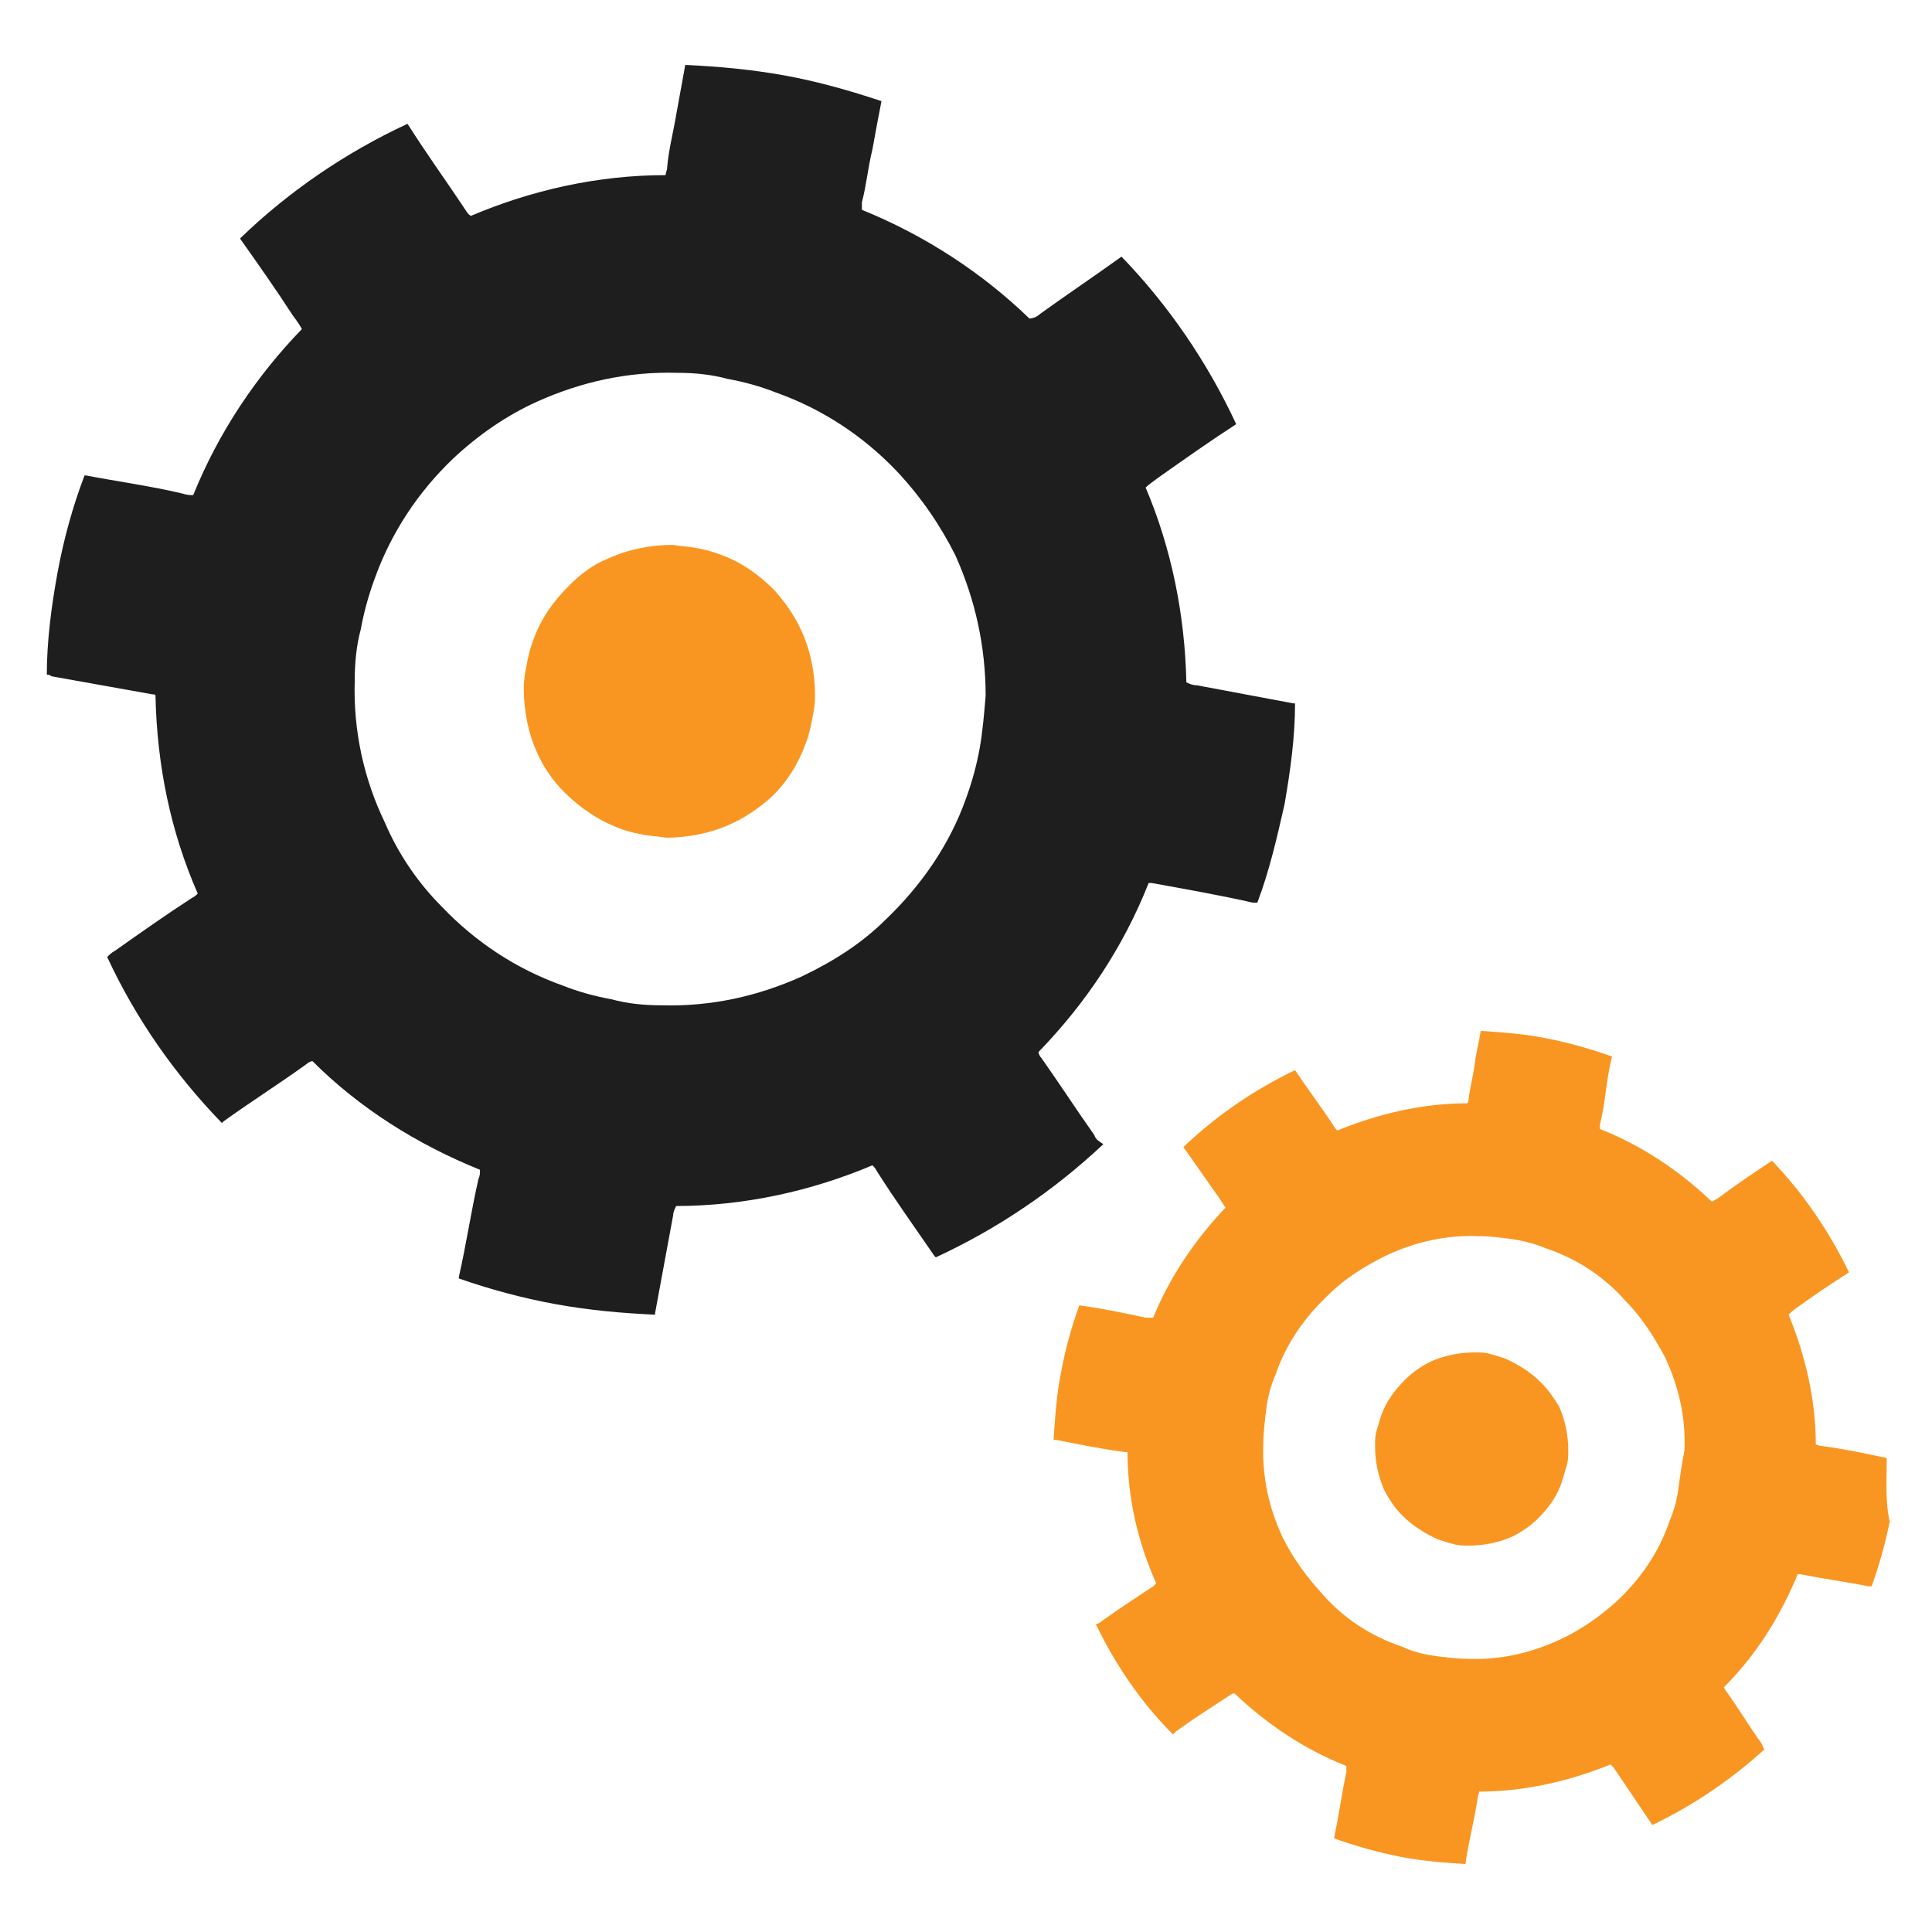
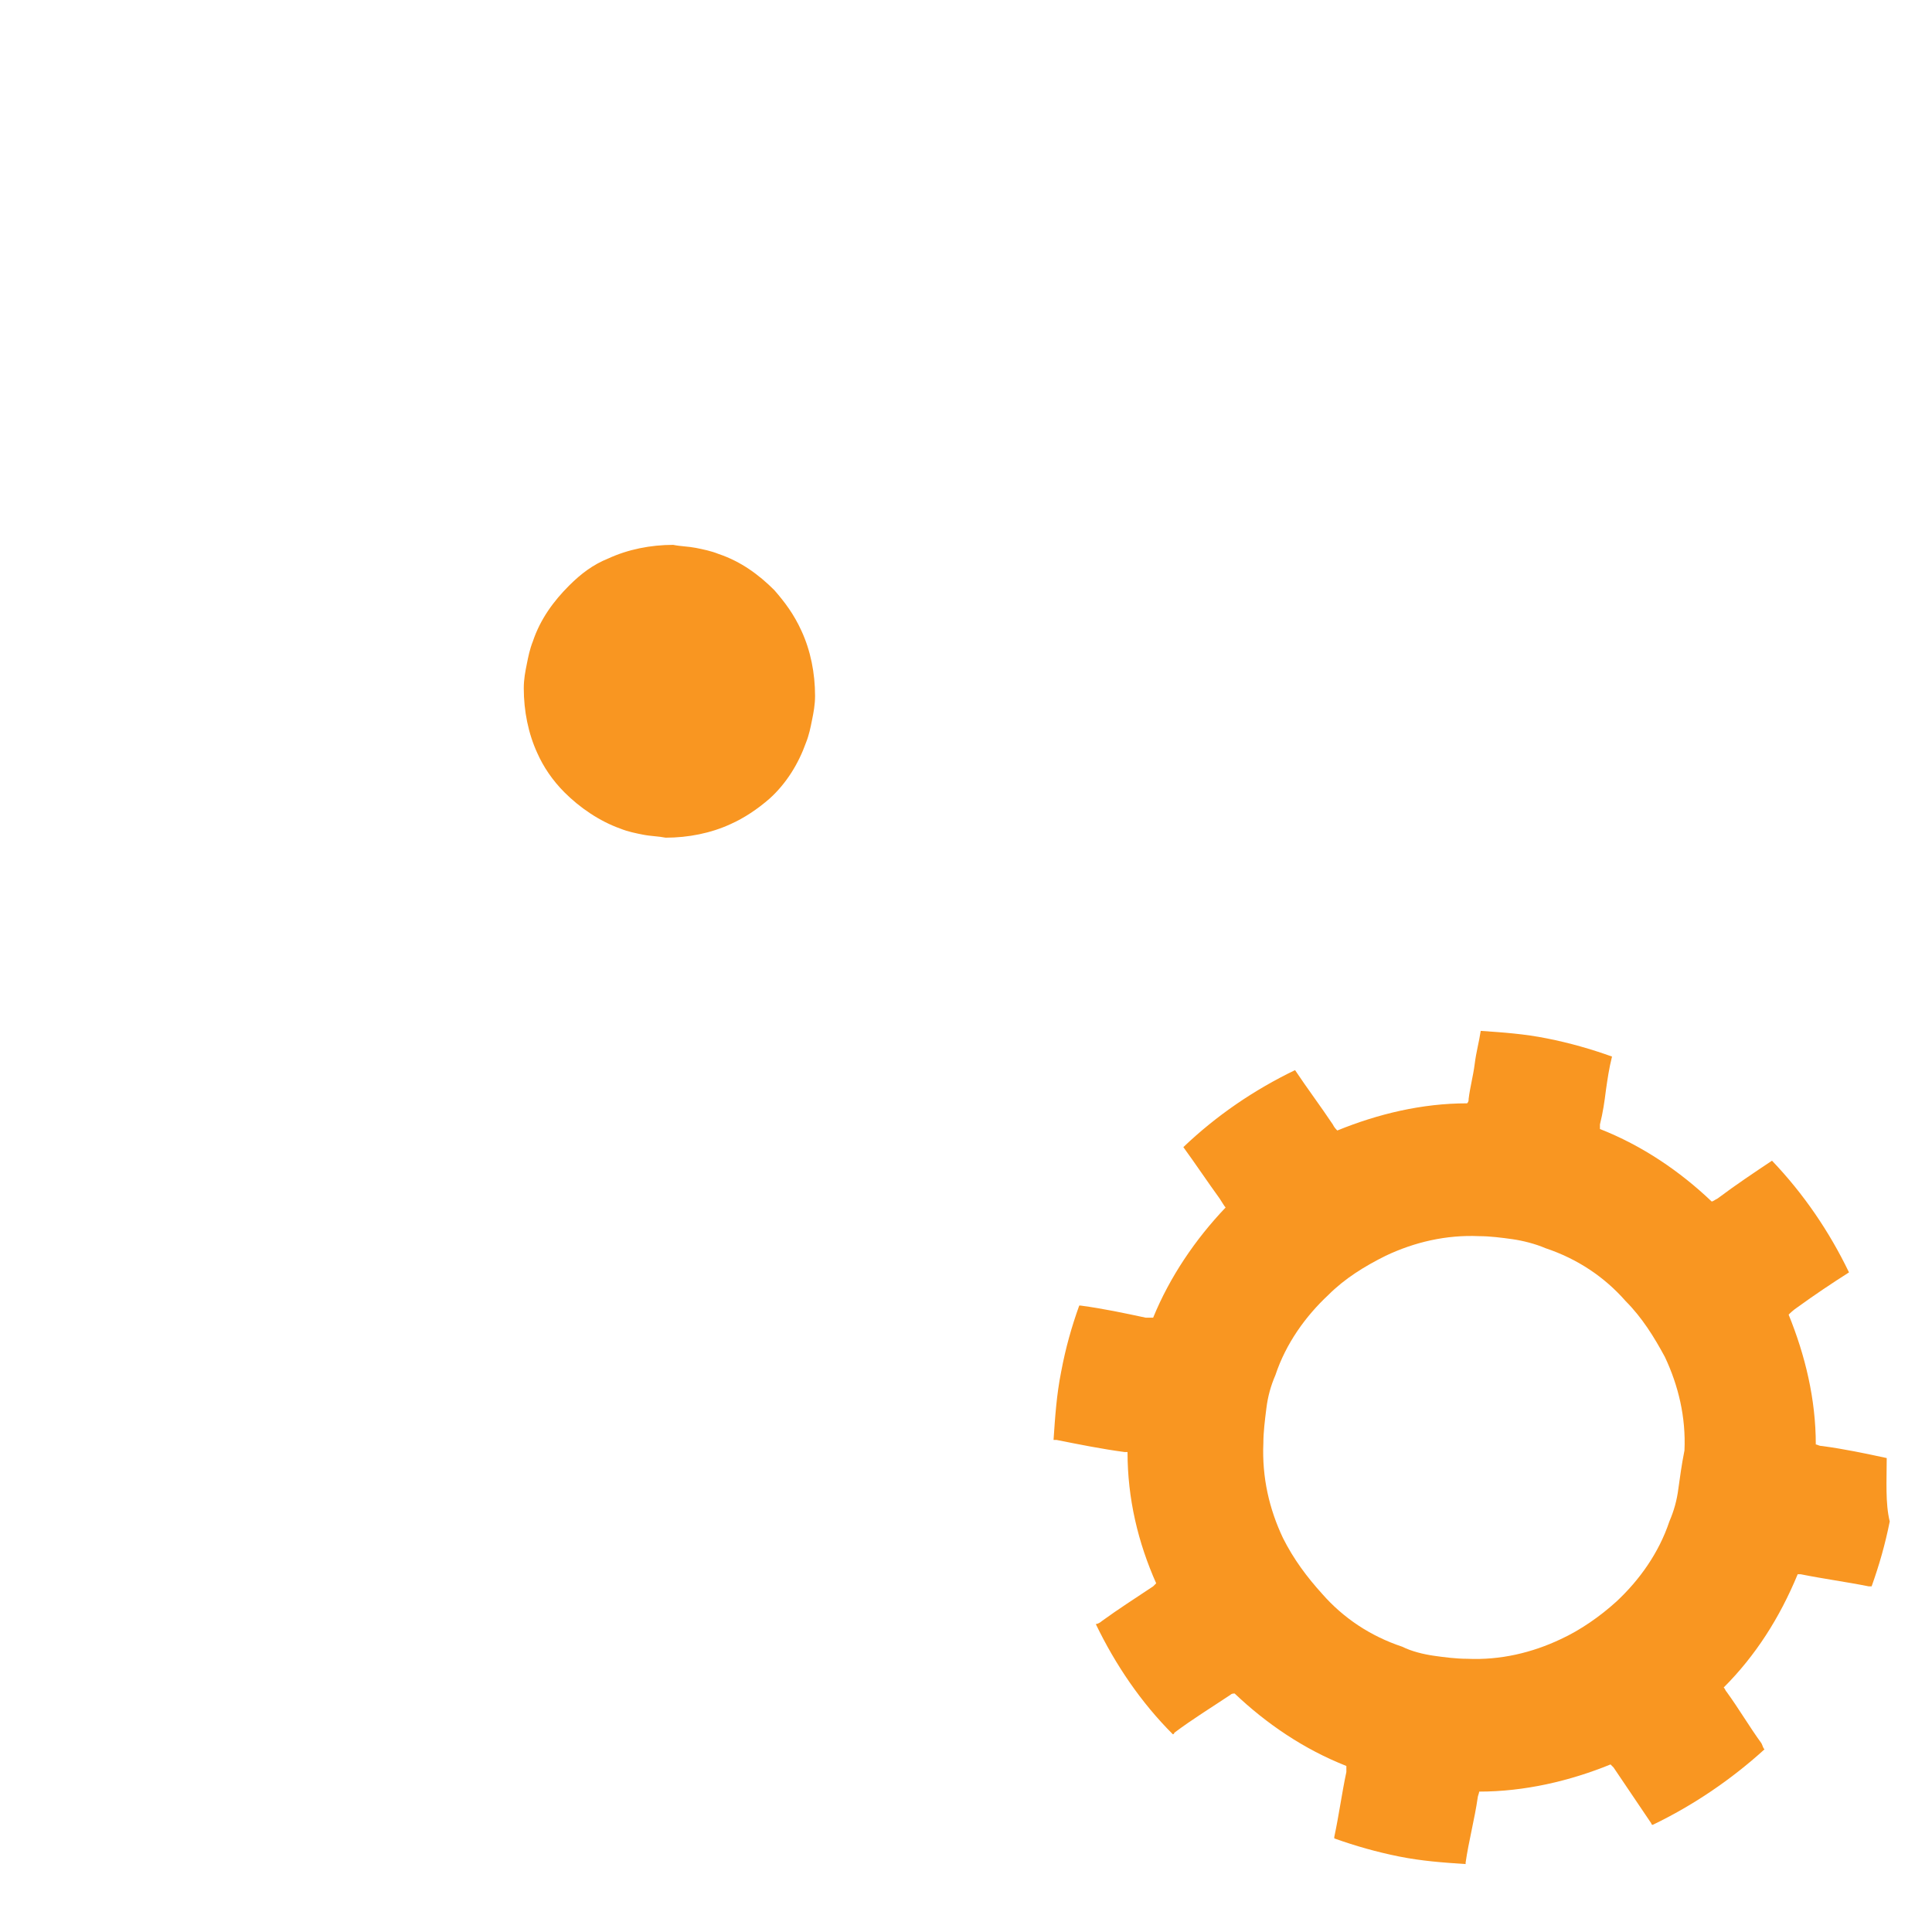
<svg xmlns="http://www.w3.org/2000/svg" width="48" height="48" viewBox="0 0 48 48" fill="none">
-   <path d="M27.188 28.201C26.738 27.563 26.325 26.926 25.875 26.288C25.838 26.251 25.8 26.176 25.8 26.138C26.963 24.938 27.9 23.551 28.538 21.938C28.575 21.938 28.575 21.938 28.613 21.938C29.438 22.088 30.3 22.238 31.125 22.426C31.163 22.426 31.2 22.426 31.238 22.426C31.538 21.638 31.725 20.813 31.913 19.988C32.063 19.126 32.175 18.301 32.175 17.476H32.138C31.35 17.326 30.525 17.176 29.738 17.026C29.625 17.026 29.55 16.988 29.475 16.951C29.438 15.263 29.1 13.613 28.463 12.113C28.538 12.038 28.65 11.963 28.8 11.851C29.438 11.401 30.075 10.951 30.713 10.538C30 9.001 29.025 7.576 27.863 6.376C27.188 6.863 26.513 7.313 25.838 7.801C25.763 7.876 25.65 7.913 25.575 7.913C24.413 6.788 22.988 5.851 21.413 5.213C21.413 5.176 21.413 5.101 21.413 5.026C21.525 4.613 21.563 4.163 21.675 3.713C21.75 3.301 21.825 2.888 21.9 2.513C21.113 2.251 20.325 2.026 19.5 1.876C18.675 1.726 17.85 1.651 17.025 1.613C16.95 2.026 16.875 2.438 16.8 2.851C16.725 3.301 16.613 3.713 16.575 4.163C16.575 4.238 16.538 4.276 16.538 4.351C14.85 4.351 13.2 4.726 11.7 5.363C11.625 5.326 11.588 5.251 11.513 5.138C11.063 4.463 10.575 3.788 10.125 3.076C8.588 3.788 7.163 4.763 5.963 5.926C6.413 6.563 6.863 7.201 7.275 7.838C7.388 7.988 7.463 8.101 7.5 8.176C6.375 9.338 5.438 10.726 4.8 12.301C4.725 12.301 4.65 12.301 4.538 12.263C3.75 12.076 2.925 11.963 2.138 11.813H2.1C1.8 12.601 1.575 13.426 1.425 14.251C1.275 15.076 1.163 15.938 1.163 16.763C1.2 16.763 1.238 16.763 1.275 16.801C2.1 16.951 2.963 17.101 3.788 17.251C3.825 17.251 3.863 17.251 3.863 17.288C3.9 19.013 4.238 20.663 4.913 22.201C4.875 22.238 4.838 22.276 4.763 22.313C4.125 22.726 3.488 23.176 2.85 23.626C2.775 23.663 2.7 23.738 2.663 23.776C3.375 25.313 4.35 26.701 5.513 27.901L5.55 27.863C6.225 27.376 6.938 26.926 7.613 26.438C7.65 26.401 7.725 26.363 7.763 26.363C8.925 27.526 10.35 28.426 11.925 29.063C11.925 29.138 11.925 29.213 11.888 29.288C11.7 30.113 11.588 30.901 11.4 31.726V31.763C12.15 32.026 12.975 32.251 13.8 32.401C14.625 32.551 15.45 32.626 16.275 32.663V32.626C16.425 31.801 16.575 31.013 16.725 30.188C16.725 30.113 16.763 30.038 16.8 29.963C18.488 29.963 20.175 29.588 21.675 28.951C21.713 28.988 21.75 29.026 21.788 29.101C22.238 29.813 22.725 30.488 23.213 31.201L23.25 31.238C24.788 30.526 26.175 29.588 27.413 28.426C27.3 28.351 27.225 28.313 27.188 28.201ZM24.338 18.601C24.263 19.013 24.15 19.426 24 19.838C23.588 21.001 22.875 22.013 22.013 22.838C21.413 23.438 20.7 23.888 19.913 24.263C18.825 24.751 17.663 25.013 16.425 24.976C16.013 24.976 15.6 24.938 15.188 24.826C14.775 24.751 14.363 24.638 13.988 24.488C12.825 24.076 11.813 23.401 10.988 22.538C10.388 21.938 9.9 21.226 9.563 20.438C9.038 19.351 8.775 18.151 8.813 16.913C8.813 16.501 8.85 16.051 8.963 15.638C9.038 15.226 9.15 14.813 9.3 14.401C9.713 13.238 10.388 12.226 11.25 11.401C11.888 10.801 12.6 10.313 13.35 9.976C14.438 9.488 15.6 9.226 16.838 9.263C17.25 9.263 17.663 9.301 18.075 9.413C18.488 9.488 18.9 9.601 19.275 9.751C20.438 10.163 21.45 10.838 22.275 11.701C22.875 12.338 23.363 13.051 23.738 13.801C24.225 14.888 24.488 16.051 24.488 17.288C24.45 17.738 24.413 18.188 24.338 18.601Z" fill="#1E1E1E" />
  <path d="M19.238 14.662C18.863 14.287 18.413 13.95 17.85 13.762C17.663 13.687 17.475 13.65 17.288 13.612C17.1 13.575 16.913 13.575 16.725 13.537C16.163 13.537 15.6 13.65 15.113 13.875C14.738 14.025 14.438 14.25 14.138 14.55C13.763 14.925 13.425 15.375 13.238 15.937C13.163 16.125 13.125 16.312 13.088 16.5C13.05 16.687 13.013 16.875 13.013 17.1C13.013 17.662 13.125 18.225 13.35 18.712C13.5 19.05 13.725 19.387 14.025 19.687C14.4 20.062 14.888 20.4 15.413 20.587C15.6 20.662 15.788 20.7 15.975 20.737C16.163 20.775 16.35 20.775 16.538 20.812C17.1 20.812 17.663 20.7 18.15 20.475C18.488 20.325 18.825 20.1 19.125 19.837C19.538 19.462 19.838 18.975 20.025 18.45C20.1 18.262 20.138 18.075 20.175 17.887C20.213 17.7 20.25 17.512 20.25 17.287C20.25 16.725 20.138 16.162 19.913 15.675C19.725 15.262 19.5 14.962 19.238 14.662ZM46.875 36.225C46.35 36.112 45.825 36 45.263 35.925C45.188 35.925 45.15 35.887 45.113 35.887C45.113 34.762 44.85 33.675 44.438 32.662C44.475 32.625 44.55 32.55 44.663 32.475C45.075 32.175 45.525 31.875 45.938 31.612C45.45 30.6 44.813 29.662 44.025 28.837C43.575 29.137 43.125 29.437 42.675 29.775C42.6 29.812 42.563 29.85 42.525 29.85C41.738 29.1 40.8 28.462 39.75 28.05C39.75 28.012 39.75 27.975 39.75 27.937C39.825 27.637 39.863 27.375 39.9 27.075C39.938 26.812 39.975 26.55 40.05 26.25C39.525 26.062 39 25.912 38.438 25.8C37.875 25.687 37.35 25.65 36.788 25.612C36.75 25.875 36.675 26.137 36.638 26.437C36.6 26.737 36.525 27 36.488 27.3C36.488 27.337 36.488 27.375 36.45 27.412C35.325 27.412 34.238 27.675 33.225 28.087C33.188 28.05 33.15 28.012 33.113 27.937C32.813 27.487 32.475 27.037 32.175 26.587C31.163 27.075 30.225 27.712 29.4 28.5C29.7 28.912 30 29.362 30.3 29.775C30.375 29.887 30.413 29.962 30.45 30C29.7 30.787 29.063 31.725 28.65 32.737C28.613 32.737 28.538 32.737 28.463 32.737C27.938 32.625 27.413 32.512 26.85 32.437H26.813C26.625 32.962 26.475 33.487 26.363 34.087C26.25 34.65 26.213 35.212 26.175 35.775C26.213 35.775 26.213 35.775 26.25 35.775C26.813 35.887 27.375 36 27.938 36.075C27.975 36.075 27.975 36.075 28.013 36.075C28.013 37.237 28.275 38.325 28.725 39.337C28.688 39.375 28.688 39.375 28.65 39.412C28.2 39.712 27.788 39.975 27.375 40.275C27.338 40.312 27.263 40.35 27.225 40.35C27.713 41.362 28.35 42.3 29.138 43.087C29.138 43.087 29.175 43.087 29.175 43.05C29.625 42.712 30.113 42.412 30.563 42.112C30.6 42.075 30.638 42.075 30.675 42.075C31.463 42.825 32.4 43.462 33.45 43.875C33.45 43.912 33.45 43.95 33.45 44.025C33.338 44.55 33.263 45.112 33.15 45.637V45.675C33.675 45.862 34.2 46.012 34.763 46.125C35.325 46.237 35.85 46.275 36.413 46.312V46.275C36.488 45.75 36.638 45.187 36.713 44.662C36.713 44.625 36.75 44.55 36.75 44.512C37.875 44.512 39 44.25 40.013 43.837C40.05 43.875 40.05 43.875 40.088 43.912C40.388 44.362 40.725 44.85 41.025 45.3C41.025 45.3 41.025 45.337 41.063 45.337C42.075 44.85 43.013 44.212 43.838 43.462C43.8 43.425 43.8 43.387 43.763 43.312C43.463 42.9 43.2 42.45 42.9 42.037C42.863 42 42.863 41.962 42.825 41.925C43.613 41.137 44.213 40.2 44.663 39.112C44.663 39.112 44.7 39.112 44.738 39.112C45.3 39.225 45.863 39.3 46.425 39.412C46.463 39.412 46.463 39.412 46.5 39.412C46.688 38.887 46.838 38.362 46.95 37.8C46.838 37.35 46.875 36.787 46.875 36.225ZM41.7 36.975C41.663 37.275 41.588 37.537 41.475 37.8C41.213 38.587 40.725 39.262 40.163 39.787C39.75 40.162 39.263 40.5 38.775 40.725C38.063 41.062 37.275 41.25 36.45 41.212C36.188 41.212 35.888 41.175 35.625 41.137C35.363 41.1 35.063 41.025 34.838 40.912C34.05 40.65 33.375 40.2 32.85 39.6C32.475 39.187 32.138 38.737 31.875 38.212C31.538 37.5 31.35 36.712 31.388 35.85C31.388 35.587 31.425 35.287 31.463 34.987C31.5 34.687 31.575 34.425 31.688 34.162C31.95 33.375 32.438 32.7 33 32.175C33.413 31.762 33.9 31.462 34.425 31.2C35.138 30.862 35.925 30.675 36.75 30.712C37.013 30.712 37.313 30.75 37.575 30.787C37.838 30.825 38.138 30.9 38.4 31.012C39.188 31.275 39.863 31.725 40.388 32.325C40.8 32.737 41.1 33.225 41.363 33.712C41.7 34.425 41.888 35.212 41.85 36.037C41.775 36.412 41.738 36.712 41.7 36.975Z" fill="#F99621" />
-   <path d="M38.288 34.35C38.025 34.087 37.725 33.9 37.388 33.75C37.275 33.712 37.163 33.675 37.013 33.637C36.9 33.6 36.75 33.6 36.638 33.6C36.263 33.6 35.888 33.675 35.55 33.825C35.325 33.937 35.1 34.087 34.913 34.275C34.65 34.537 34.425 34.837 34.313 35.175C34.275 35.287 34.238 35.437 34.2 35.55C34.163 35.662 34.163 35.812 34.163 35.925C34.163 36.3 34.238 36.675 34.388 37.012C34.5 37.237 34.65 37.462 34.838 37.65C35.1 37.912 35.4 38.1 35.738 38.25C35.85 38.287 35.963 38.325 36.113 38.362C36.225 38.4 36.375 38.4 36.488 38.4C36.863 38.4 37.238 38.325 37.575 38.175C37.8 38.062 38.025 37.912 38.213 37.725C38.475 37.462 38.7 37.162 38.813 36.787C38.85 36.675 38.888 36.525 38.925 36.412C38.963 36.3 38.963 36.15 38.963 36.037C38.963 35.662 38.888 35.287 38.738 34.95C38.625 34.762 38.475 34.537 38.288 34.35Z" fill="#F99621" />
</svg>